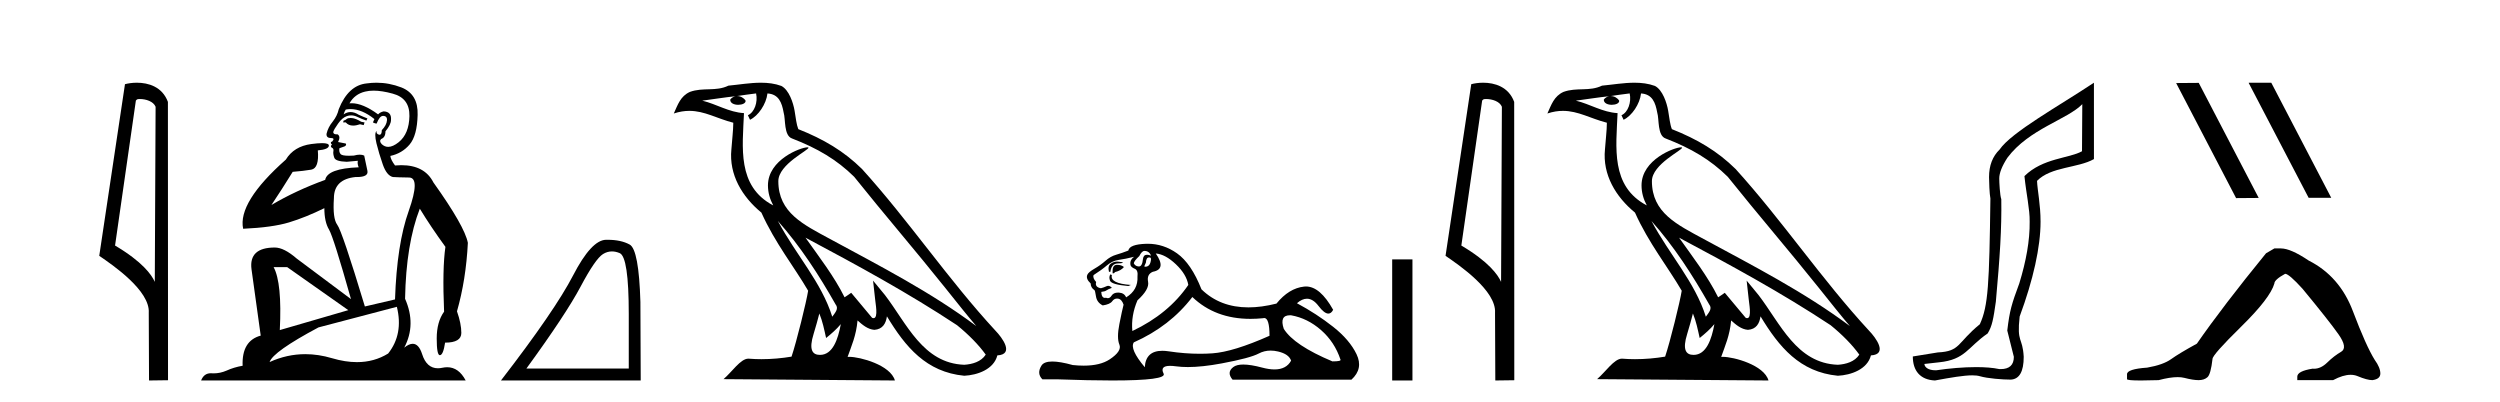
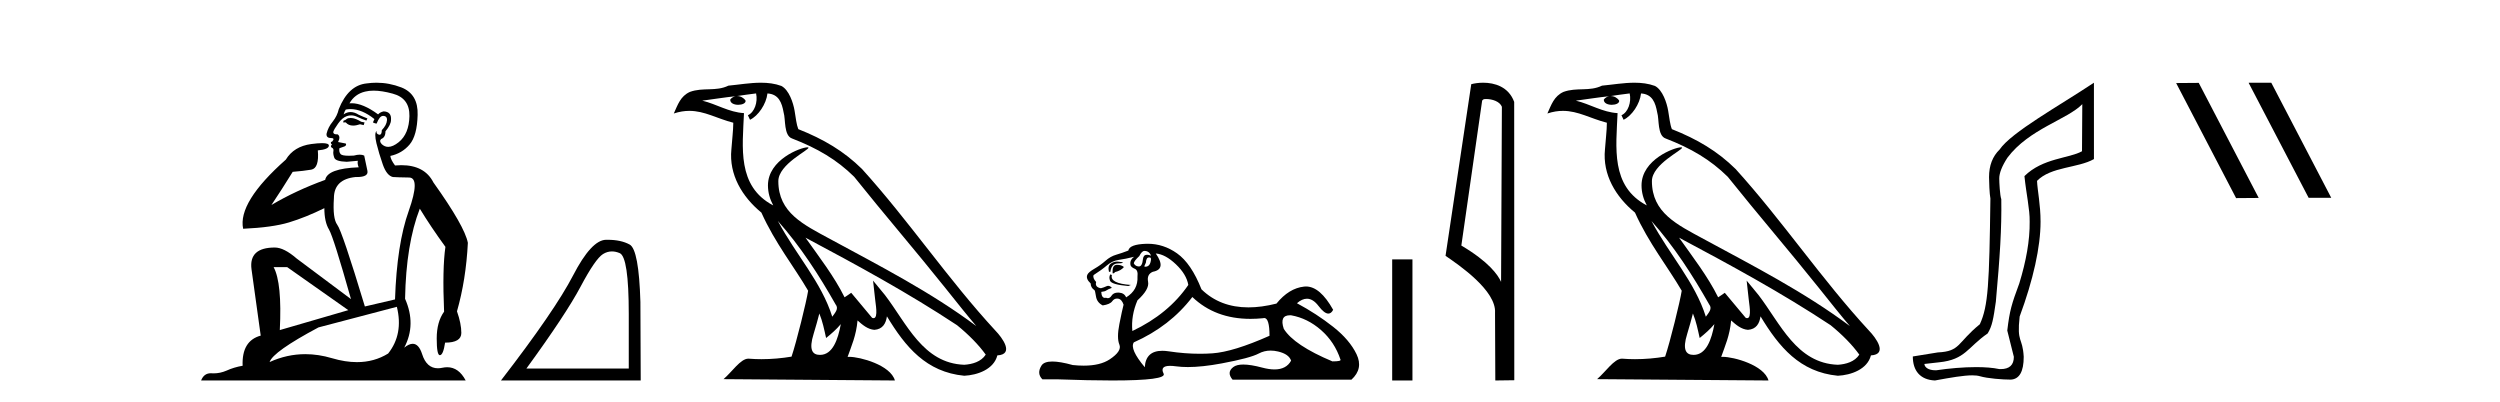
<svg xmlns="http://www.w3.org/2000/svg" width="255.0" height="41.0">
-   <path d="M 14.259 10.1 C 14.884 10.1 15.648 10.34 15.871 10.89 L 15.789 28.751 L 15.789 28.751 C 15.473 28.034 14.531 26.699 11.736 25.046 L 13.858 10.263 C 13.958 10.157 13.955 10.1 14.259 10.1 ZM 15.789 28.751 L 15.789 28.751 C 15.789 28.751 15.789 28.751 15.789 28.751 L 15.789 28.751 L 15.789 28.751 ZM 13.962 8.437 C 13.484 8.437 13.053 8.505 12.747 8.588 L 10.124 26.094 C 11.512 27.044 15.325 29.648 15.173 31.91 L 15.201 38.809 L 17.138 38.783 L 17.127 10.393 C 16.551 8.837 15.12 8.437 13.962 8.437 Z" style="fill:#000000;stroke:none" />
  <path d="M 35.746 12.036 Q 35.492 12.036 35.373 12.129 Q 35.236 12.266 35.048 12.3 L 34.997 12.488 L 35.27 12.488 Q 35.54 12.81 36.018 12.81 Q 36.327 12.81 36.722 12.676 L 37.098 12.761 L 37.183 12.488 L 36.842 12.419 Q 36.278 12.078 35.902 12.044 Q 35.819 12.036 35.746 12.036 ZM 38.105 9.246 Q 38.944 9.246 40.053 9.55 Q 41.795 10.011 41.761 11.839 Q 41.727 13.649 40.668 14.503 Q 40.074 14.98 39.597 14.98 Q 39.237 14.98 38.943 14.708 Q 38.652 14.401 38.874 14.179 Q 39.318 14.025 39.318 13.393 Q 39.882 12.71 39.882 12.232 Q 39.95 11.395 39.131 11.36 Q 38.755 11.446 38.567 11.668 Q 37.024 10.53 35.865 10.53 Q 35.754 10.53 35.646 10.541 L 35.646 10.541 Q 36.176 9.601 37.235 9.345 Q 37.626 9.246 38.105 9.246 ZM 35.752 11.128 Q 36.919 11.128 38.191 12.146 L 38.037 12.488 Q 38.276 12.607 38.413 12.607 Q 38.721 11.822 39.062 11.822 Q 39.506 11.822 39.472 12.266 Q 39.438 12.761 38.943 13.274 Q 38.943 13.743 38.715 13.743 Q 38.685 13.743 38.652 13.735 Q 38.345 13.649 38.413 13.359 L 38.413 13.359 Q 38.157 13.581 38.396 14.606 Q 38.652 15.648 39.045 16.775 Q 39.438 17.902 40.07 18.056 Q 40.565 18.09 41.727 18.107 Q 42.888 18.124 41.693 21.506 Q 40.48 24.888 40.292 30.542 L 37.217 31.26 Q 34.894 23.573 34.399 22.924 Q 33.921 22.292 34.058 20.225 Q 34.058 18.278 36.278 18.056 Q 36.342 18.058 36.403 18.058 Q 37.62 18.058 37.474 17.407 Q 37.337 16.741 37.149 15.87 Q 36.961 15.776 36.696 15.776 Q 36.432 15.776 36.09 15.87 Q 35.817 15.886 35.597 15.886 Q 34.884 15.886 34.741 15.716 Q 34.553 15.494 34.621 15.118 L 35.151 14.93 Q 35.373 14.811 35.27 14.64 L 34.485 14.486 Q 34.775 13.923 34.433 13.701 Q 34.384 13.704 34.34 13.704 Q 33.989 13.704 33.989 13.461 Q 34.058 13.205 34.485 12.607 Q 34.894 12.01 35.39 11.839 Q 35.603 11.768 35.817 11.768 Q 36.116 11.768 36.415 11.907 Q 36.91 12.146 37.371 12.3 L 37.474 12.078 Q 37.064 11.924 36.585 11.702 Q 36.153 11.429 35.757 11.429 Q 35.387 11.429 35.048 11.668 Q 35.151 11.326 35.27 11.173 Q 35.509 11.128 35.752 11.128 ZM 29.292 27.246 L 35.526 31.635 L 28.54 33.668 Q 28.78 28.851 27.908 27.246 ZM 40.48 31.294 Q 41.163 34.078 39.592 36.059 Q 38.174 36.937 36.409 36.937 Q 35.218 36.937 33.87 36.538 Q 32.48 36.124 31.141 36.124 Q 29.27 36.124 27.498 36.93 Q 27.84 35.871 32.486 33.395 L 40.48 31.294 ZM 38.405 8.437 Q 37.908 8.437 37.405 8.508 Q 35.526 8.696 34.553 11.138 Q 34.399 11.822 33.938 12.402 Q 33.46 12.983 33.306 13.649 Q 33.272 14.076 33.75 14.076 Q 34.211 14.076 33.87 14.452 Q 33.733 14.452 33.75 14.572 Q 33.767 14.708 33.87 14.708 Q 33.648 14.965 33.853 15.067 Q 34.058 15.152 34.006 15.426 Q 33.955 15.682 34.092 16.075 Q 34.211 16.468 35.373 16.502 L 36.5 16.399 L 36.5 16.399 Q 36.432 16.69 36.585 17.065 Q 33.391 17.185 33.169 18.347 Q 30.163 19.44 27.686 20.909 Q 28.728 19.354 29.856 17.527 Q 30.949 17.441 31.752 17.305 Q 32.571 17.151 32.418 15.34 Q 33.545 15.238 33.545 14.845 Q 33.545 14.601 32.852 14.601 Q 32.43 14.601 31.752 14.691 Q 29.975 14.93 29.155 16.28 Q 24.236 20.635 24.8 23.334 Q 27.789 23.197 29.48 22.685 Q 31.171 22.173 33.084 21.233 Q 33.084 22.634 33.562 23.42 Q 34.023 24.205 35.8 30.508 L 30.266 26.374 Q 28.967 25.247 28.028 25.247 Q 25.363 25.247 25.654 27.468 L 26.593 34.232 Q 24.646 34.761 24.748 37.306 Q 23.86 37.46 23.109 37.802 Q 22.46 38.082 21.798 38.082 Q 21.693 38.082 21.589 38.075 Q 21.541 38.072 21.496 38.072 Q 20.801 38.072 20.512 38.809 L 47.5 38.809 Q 46.788 37.457 45.614 37.457 Q 45.379 37.457 45.126 37.511 Q 44.883 37.563 44.665 37.563 Q 43.518 37.563 43.059 36.128 Q 42.72 35.067 42.097 35.067 Q 41.717 35.067 41.231 35.461 Q 42.478 33.104 41.317 30.474 Q 41.419 24.888 42.82 21.284 Q 43.93 23.112 45.433 25.179 Q 45.109 27.399 45.297 31.789 Q 44.545 32.831 44.545 34.522 Q 44.545 36.23 44.863 36.23 Q 44.866 36.23 44.87 36.23 Q 45.211 36.213 45.399 34.949 Q 47.056 34.949 47.056 33.958 Q 47.056 33.019 46.612 31.755 Q 47.534 28.527 47.722 24.769 Q 47.398 23.078 44.204 18.603 Q 43.311 16.848 40.932 16.848 Q 40.624 16.848 40.292 16.878 Q 39.848 16.28 39.814 15.904 Q 41.009 15.648 41.778 14.742 Q 42.547 13.837 42.598 11.719 Q 42.666 9.601 40.941 8.918 Q 39.695 8.437 38.405 8.437 Z" style="fill:#000000;stroke:none" />
  <path d="M 62.416 25.645 Q 62.8 25.645 63.211 25.819 Q 64.134 26.21 64.134 32.025 L 64.134 37.59 L 53.692 37.59 Q 57.725 32.056 59.225 29.227 Q 60.726 26.398 61.508 25.913 Q 61.94 25.645 62.416 25.645 ZM 61.972 24.458 Q 61.889 24.458 61.805 24.459 Q 60.32 24.491 58.459 28.086 Q 56.599 31.681 51.097 38.809 L 65.353 38.809 L 65.322 30.806 Q 65.165 25.46 64.227 24.944 Q 63.343 24.458 61.972 24.458 Z" style="fill:#000000;stroke:none" />
  <path d="M 79.343 22.54 L 79.343 22.54 C 81.637 25.118 83.537 28.06 85.23 31.048 C 85.585 31.486 85.185 31.888 84.891 32.305 C 83.776 28.763 81.209 26.03 79.343 22.54 ZM 77.122 9.529 C 77.314 10.422 76.961 11.451 76.285 11.755 L 76.501 12.217 C 77.346 11.815 78.159 10.612 78.28 9.532 C 79.434 9.601 79.75 10.47 79.931 11.479 C 80.147 12.168 79.928 13.841 80.801 14.13 C 83.381 15.129 85.354 16.285 87.124 18.031 C 90.179 21.852 93.372 25.552 96.426 29.376 C 97.613 30.865 98.699 32.228 99.58 33.257 C 94.941 29.789 89.757 27.136 84.672 24.38 C 81.969 22.911 79.39 21.71 79.39 18.477 C 79.39 16.738 82.594 15.281 82.462 15.055 C 82.451 15.035 82.414 15.026 82.355 15.026 C 81.697 15.026 78.331 16.274 78.331 18.907 C 78.331 19.637 78.526 20.313 78.865 20.944 C 78.86 20.944 78.855 20.943 78.85 20.943 C 75.157 18.986 75.743 15.028 75.886 11.538 C 74.352 11.453 73.088 10.616 71.63 10.267 C 72.761 10.121 73.887 9.933 75.021 9.816 L 75.021 9.816 C 74.808 9.858 74.614 9.982 74.484 10.154 C 74.466 10.526 74.886 10.69 75.296 10.69 C 75.697 10.69 76.087 10.534 76.049 10.264 C 75.868 9.982 75.538 9.799 75.201 9.799 C 75.191 9.799 75.181 9.799 75.171 9.799 C 75.735 9.719 76.486 9.599 77.122 9.529 ZM 83.573 31.976 C 83.903 32.78 84.075 33.632 84.262 34.476 C 84.8 34.04 85.322 33.593 85.763 33.06 L 85.763 33.06 C 85.475 34.623 84.939 36.199 83.637 36.199 C 82.85 36.199 82.485 35.667 82.99 34.054 C 83.228 33.293 83.418 32.566 83.573 31.976 ZM 82.159 24.242 L 82.159 24.242 C 87.424 27.047 92.639 29.879 97.619 33.171 C 98.792 34.122 99.837 35.181 100.545 36.172 C 100.075 36.901 99.182 37.152 98.356 37.207 C 94.14 37.06 92.49 32.996 90.264 30.093 L 89.052 28.622 L 89.261 30.507 C 89.276 30.846 89.623 32.452 89.105 32.452 C 89.061 32.452 89.011 32.44 88.953 32.415 L 86.823 29.865 C 86.595 30.015 86.381 30.186 86.146 30.325 C 85.089 28.187 83.542 26.196 82.159 24.242 ZM 77.614 8.437 C 76.507 8.437 75.373 8.636 74.298 8.736 C 73.016 9.361 71.718 8.884 70.373 9.373 C 69.402 9.809 69.13 10.693 68.728 11.576 C 69.3 11.386 69.821 11.308 70.312 11.308 C 71.879 11.308 73.14 12.097 74.796 12.518 C 74.793 13.349 74.663 14.292 74.601 15.242 C 74.344 17.816 75.701 20.076 77.662 21.685 C 79.067 24.814 81.011 27.214 82.43 29.655 C 82.261 30.752 81.241 34.89 80.737 36.376 C 79.752 36.542 78.7 36.636 77.665 36.636 C 77.248 36.636 76.833 36.62 76.427 36.588 C 76.396 36.584 76.364 36.582 76.333 36.582 C 75.534 36.582 74.657 37.945 73.797 38.673 L 91.281 38.809 C 90.836 37.233 87.729 36.397 86.625 36.397 C 86.561 36.397 86.505 36.399 86.455 36.405 C 86.845 35.29 87.331 34.243 87.469 32.686 C 87.957 33.123 88.504 33.595 89.188 33.644 C 90.023 33.582 90.362 33.011 90.467 32.267 C 92.359 35.396 94.475 37.951 98.356 38.327 C 99.697 38.261 101.368 37.675 101.73 36.25 C 103.508 36.149 102.204 34.416 101.544 33.737 C 96.703 28.498 92.708 22.517 87.925 17.238 C 86.083 15.421 84.003 14.192 81.427 13.173 C 81.236 12.702 81.173 12.032 81.048 11.295 C 80.912 10.491 80.483 9.174 79.699 8.765 C 79.03 8.519 78.328 8.437 77.614 8.437 Z" style="fill:#000000;stroke:none" />
  <path d="M 116.732 25.594 Q 117.217 25.594 117.403 26.079 Q 117.164 25.984 116.994 25.984 Q 116.633 25.984 116.582 26.415 Q 116.509 27.18 116.17 27.18 Q 116.162 27.18 116.153 27.18 Q 115.799 27.161 115.65 26.863 Q 115.65 26.639 116.209 26.117 Q 116.47 25.594 116.732 25.594 ZM 117.266 26.261 Q 117.403 26.261 117.403 26.452 Q 117.335 27.205 116.827 27.205 Q 116.781 27.205 116.732 27.199 L 116.732 27.124 L 116.881 26.788 Q 116.916 26.264 117.18 26.264 Q 117.198 26.264 117.217 26.266 Q 117.243 26.261 117.266 26.261 ZM 113.943 26.684 Q 113.606 26.684 113.318 26.881 Q 112.964 27.124 113.113 27.721 L 113.262 27.721 Q 113.299 27.348 113.486 27.105 Q 113.672 26.863 114.101 26.863 Q 114.531 26.863 114.531 26.751 Q 114.531 26.751 114.101 26.695 Q 114.021 26.684 113.943 26.684 ZM 113.934 27.012 Q 113.486 27.012 113.486 27.646 L 113.486 27.87 Q 113.523 27.877 113.555 27.877 Q 113.68 27.877 113.71 27.758 Q 114.344 27.609 114.642 27.236 Q 114.381 27.012 113.934 27.012 ZM 113.262 27.982 Q 113.076 28.243 113.225 28.635 Q 113.374 29.027 115.09 29.176 L 115.351 29.064 Q 113.187 28.915 113.411 28.057 L 113.262 27.982 ZM 115.687 26.191 Q 115.202 26.527 115.314 27.049 Q 115.389 27.273 115.762 27.422 Q 116.097 27.572 116.023 28.206 Q 116.097 29.586 114.866 30.332 Q 114.68 29.885 114.139 29.847 Q 114.087 29.844 114.039 29.844 Q 113.577 29.844 113.374 30.164 Q 113.216 30.414 113.004 30.414 Q 112.914 30.414 112.814 30.37 Q 112.753 30.385 112.7 30.385 Q 112.362 30.385 112.329 29.773 Q 112.702 29.735 112.852 29.623 Q 113.001 29.512 113.411 29.362 Q 113.23 29.155 113.039 29.155 Q 112.956 29.155 112.87 29.194 Q 112.591 29.325 112.292 29.4 Q 111.658 29.288 111.807 28.765 Q 111.434 28.355 111.546 28.057 Q 112.367 27.534 112.908 27.068 Q 113.449 26.602 114.12 26.508 Q 114.792 26.415 115.687 26.191 ZM 117.888 25.855 Q 118.858 25.93 119.94 26.956 Q 121.022 27.982 121.208 29.064 Q 119.194 32.011 115.5 33.764 Q 115.351 32.198 116.023 30.631 Q 117.254 29.512 117.105 28.747 Q 116.955 27.982 117.59 27.721 Q 119.007 27.46 117.888 25.855 ZM 131.576 32.157 Q 131.631 32.157 131.692 32.16 Q 133.37 32.459 134.751 33.671 Q 136.131 34.884 136.728 36.674 Q 136.84 36.861 135.907 36.861 Q 131.99 35.219 130.945 33.541 Q 130.484 32.157 131.576 32.157 ZM 121.619 30.295 Q 123.944 32.524 127.546 32.524 Q 128.164 32.524 128.819 32.459 Q 128.886 32.436 128.947 32.436 Q 129.49 32.436 129.49 34.249 Q 125.797 35.891 123.671 36.04 Q 123.041 36.084 122.392 36.084 Q 120.853 36.084 119.212 35.835 Q 118.858 35.781 118.555 35.781 Q 116.864 35.781 116.769 37.458 Q 115.202 35.593 115.65 34.921 Q 119.343 33.279 121.619 30.295 ZM 117.074 24.864 Q 116.987 24.864 116.899 24.867 Q 115.202 24.923 115.09 25.557 Q 114.419 25.818 113.84 25.986 Q 113.262 26.154 112.758 26.602 Q 112.255 27.049 111.639 27.404 Q 111.024 27.758 110.912 28.019 Q 110.725 28.43 111.248 28.915 Q 111.248 29.325 111.621 29.586 Q 111.695 29.586 111.788 30.22 Q 111.882 30.855 112.479 31.153 Q 113.225 31.041 113.449 30.724 Q 113.639 30.454 113.937 30.454 Q 113.99 30.454 114.046 30.463 Q 114.419 30.519 114.605 31.078 Q 114.456 31.638 114.176 33.056 Q 113.896 34.473 114.176 35.145 Q 114.456 35.816 113.187 36.656 Q 112.22 37.296 110.536 37.296 Q 110.013 37.296 109.419 37.234 Q 108.125 36.874 107.337 36.874 Q 106.491 36.874 106.23 37.29 Q 105.726 38.092 106.323 38.689 L 107.778 38.689 Q 111.127 38.809 113.45 38.809 Q 119.046 38.809 118.69 38.111 Q 118.286 37.317 119.349 37.317 Q 119.61 37.317 119.959 37.365 Q 120.507 37.44 121.163 37.44 Q 122.626 37.44 124.622 37.066 Q 127.513 36.525 128.39 36.059 Q 128.952 35.76 129.606 35.76 Q 129.972 35.76 130.367 35.854 Q 131.468 36.115 131.692 36.786 Q 131.205 37.682 129.998 37.682 Q 129.447 37.682 128.744 37.495 Q 127.57 37.182 126.817 37.182 Q 126.134 37.182 125.797 37.439 Q 125.088 37.98 125.722 38.726 L 137.847 38.726 Q 139.078 37.607 138.369 36.133 Q 137.661 34.66 135.982 33.335 Q 134.303 32.011 132.288 30.929 Q 132.815 30.469 133.305 30.469 Q 133.926 30.469 134.49 31.209 Q 135.081 31.986 135.492 31.986 Q 135.781 31.986 135.982 31.601 Q 134.652 29.221 133.208 29.221 Q 133.112 29.221 133.016 29.232 Q 131.468 29.4 130.199 30.966 Q 128.663 31.353 127.337 31.353 Q 124.444 31.353 122.551 29.512 Q 121.507 26.863 120.052 25.837 Q 118.672 24.864 117.074 24.864 Z" style="fill:#000000;stroke:none" />
  <path d="M 142.003 26.458 L 142.003 38.809 L 144.07 38.809 L 144.07 26.458 Z" style="fill:#000000;stroke:none" />
  <path d="M 151.58 10.1 C 152.204 10.1 152.969 10.34 153.192 10.89 L 153.11 28.751 L 153.11 28.751 C 152.793 28.034 151.852 26.699 149.057 25.046 L 151.179 10.263 C 151.278 10.157 151.276 10.1 151.58 10.1 ZM 153.11 28.751 L 153.11 28.751 C 153.11 28.751 153.11 28.751 153.11 28.751 L 153.11 28.751 L 153.11 28.751 ZM 151.283 8.437 C 150.805 8.437 150.373 8.505 150.068 8.588 L 147.445 26.094 C 148.832 27.044 152.645 29.648 152.493 31.91 L 152.522 38.809 L 154.458 38.783 L 154.447 10.393 C 153.872 8.837 152.441 8.437 151.283 8.437 Z" style="fill:#000000;stroke:none" />
  <path d="M 168.448 22.54 L 168.448 22.54 C 170.743 25.118 172.642 28.06 174.335 31.048 C 174.691 31.486 174.29 31.888 173.997 32.305 C 172.881 28.763 170.314 26.03 168.448 22.54 ZM 166.228 9.529 C 166.419 10.422 166.067 11.451 165.39 11.755 L 165.606 12.217 C 166.452 11.815 167.264 10.612 167.385 9.532 C 168.54 9.601 168.855 10.47 169.036 11.479 C 169.253 12.168 169.033 13.841 169.907 14.13 C 172.487 15.129 174.459 16.285 176.23 18.031 C 179.284 21.852 182.477 25.552 185.532 29.376 C 186.719 30.865 187.804 32.228 188.686 33.257 C 184.046 29.789 178.863 27.136 173.777 24.38 C 171.074 22.911 168.495 21.71 168.495 18.477 C 168.495 16.738 171.7 15.281 171.567 15.055 C 171.556 15.035 171.519 15.026 171.461 15.026 C 170.803 15.026 167.436 16.274 167.436 18.907 C 167.436 19.637 167.631 20.313 167.97 20.944 C 167.965 20.944 167.96 20.943 167.955 20.943 C 164.262 18.986 164.849 15.028 164.992 11.538 C 163.457 11.453 162.193 10.616 160.736 10.267 C 161.866 10.121 162.993 9.933 164.126 9.816 L 164.126 9.816 C 163.913 9.858 163.719 9.982 163.589 10.154 C 163.571 10.526 163.992 10.69 164.402 10.69 C 164.802 10.69 165.192 10.534 165.155 10.264 C 164.974 9.982 164.644 9.799 164.306 9.799 C 164.296 9.799 164.287 9.799 164.277 9.799 C 164.84 9.719 165.591 9.599 166.228 9.529 ZM 172.678 31.976 C 173.009 32.78 173.18 33.632 173.367 34.476 C 173.905 34.04 174.427 33.593 174.868 33.06 L 174.868 33.06 C 174.581 34.623 174.044 36.199 172.743 36.199 C 171.955 36.199 171.59 35.667 172.095 34.054 C 172.333 33.293 172.523 32.566 172.678 31.976 ZM 171.264 24.242 L 171.264 24.242 C 176.53 27.047 181.744 29.879 186.724 33.171 C 187.897 34.122 188.942 35.181 189.65 36.172 C 189.181 36.901 188.287 37.152 187.461 37.207 C 183.246 37.06 181.596 32.996 179.369 30.093 L 178.158 28.622 L 178.367 30.507 C 178.381 30.846 178.729 32.452 178.211 32.452 C 178.166 32.452 178.116 32.44 178.059 32.415 L 175.928 29.865 C 175.7 30.015 175.486 30.186 175.251 30.325 C 174.194 28.187 172.647 26.196 171.264 24.242 ZM 166.719 8.437 C 165.613 8.437 164.479 8.636 163.404 8.736 C 162.122 9.361 160.823 8.884 159.479 9.373 C 158.507 9.809 158.235 10.693 157.833 11.576 C 158.405 11.386 158.926 11.308 159.417 11.308 C 160.984 11.308 162.245 12.097 163.901 12.518 C 163.898 13.349 163.768 14.292 163.706 15.242 C 163.449 17.816 164.806 20.076 166.768 21.685 C 168.172 24.814 170.117 27.214 171.536 29.655 C 171.367 30.752 170.346 34.89 169.843 36.376 C 168.857 36.542 167.805 36.636 166.771 36.636 C 166.353 36.636 165.939 36.62 165.532 36.588 C 165.501 36.584 165.47 36.582 165.438 36.582 C 164.64 36.582 163.763 37.945 162.902 38.673 L 180.387 38.809 C 179.941 37.233 176.834 36.397 175.73 36.397 C 175.667 36.397 175.61 36.399 175.561 36.405 C 175.95 35.29 176.436 34.243 176.575 32.686 C 177.063 33.123 177.61 33.595 178.293 33.644 C 179.128 33.582 179.467 33.011 179.573 32.267 C 181.465 35.396 183.58 37.951 187.461 38.327 C 188.802 38.261 190.473 37.675 190.835 36.25 C 192.614 36.149 191.309 34.416 190.649 33.737 C 185.809 28.498 181.813 22.517 177.03 17.238 C 175.188 15.421 173.109 14.192 170.533 13.173 C 170.341 12.702 170.278 12.032 170.153 11.295 C 170.017 10.491 169.588 9.174 168.804 8.765 C 168.136 8.519 167.433 8.437 166.719 8.437 Z" style="fill:#000000;stroke:none" />
  <path d="M 212.394 10.624 L 212.364 15.428 C 211.045 16.168 208.367 16.111 206.493 17.962 C 206.678 19.79 207.049 21.341 207.026 22.614 C 207.049 24.534 206.665 26.629 205.971 28.897 C 205.184 31.026 204.984 31.665 204.742 33.716 L 205.413 36.395 C 205.413 37.23 204.964 37.648 204.066 37.648 C 204.018 37.648 203.97 37.647 203.92 37.644 C 203.266 37.504 202.448 37.445 201.563 37.445 C 200.255 37.445 198.799 37.575 197.502 37.768 C 197.475 37.769 197.448 37.769 197.422 37.769 C 196.688 37.769 196.309 37.459 196.287 37.124 L 197.797 36.954 C 200.474 36.68 200.688 35.425 202.742 34.01 C 203.205 33.246 203.322 32.553 203.577 30.771 C 203.993 26.166 204.178 23.326 204.132 20.317 C 203.993 19.947 203.924 18.598 203.924 18.205 C 203.924 17.65 204.202 16.944 204.757 16.087 C 206.955 13.148 210.867 12.197 212.394 10.624 ZM 213.581 8.437 C 210.046 10.791 205.162 13.483 203.959 15.254 C 203.241 15.949 202.882 16.886 202.882 18.066 C 202.882 18.46 202.929 19.832 203.021 20.248 C 202.906 28.973 202.804 31.201 201.944 33.072 C 199.591 34.99 199.984 35.836 197.658 35.947 L 195.107 36.36 C 195.107 37.818 195.859 38.74 197.363 38.809 C 199.035 38.502 200.305 38.285 201.172 38.285 C 201.481 38.285 201.739 38.313 201.945 38.373 C 202.732 38.605 204.267 38.721 205.1 38.721 C 205.98 38.674 206.419 37.899 206.419 36.395 C 206.304 34.335 205.698 35.028 206.005 32.284 C 207.394 28.535 208.137 25.182 208.137 22.614 C 208.137 20.855 207.823 19.466 207.777 18.448 C 209.189 16.99 211.962 17.152 213.582 16.226 L 213.581 8.437 Z" style="fill:#000000;stroke:none" />
  <path d="M 229.398 8.437 L 229.363 8.454 L 235.479 20.173 L 237.785 20.173 L 231.67 8.437 ZM 224.273 8.454 L 221.966 8.471 L 228.082 20.207 L 230.388 20.19 L 224.273 8.454 Z" style="fill:#000000;stroke:none" />
-   <path d="M 231.985 25.34 L 231.134 25.837 Q 226.739 31.224 224.081 35.052 Q 222.273 36.045 221.458 36.629 Q 220.643 37.214 219.012 37.498 Q 216.956 37.64 216.956 38.171 L 216.956 38.207 L 216.956 38.668 Q 216.933 38.809 218.374 38.809 Q 219.095 38.809 220.182 38.774 Q 221.34 38.467 222.119 38.467 Q 222.509 38.467 222.805 38.543 Q 223.691 38.774 224.258 38.774 Q 224.825 38.774 225.162 38.473 Q 225.498 38.171 225.676 36.612 Q 225.676 36.186 228.618 33.298 Q 231.559 30.409 231.985 28.92 Q 231.985 28.53 233.084 27.928 Q 233.473 27.928 234.856 29.452 Q 237.55 32.713 238.524 34.095 Q 239.499 35.478 238.79 35.885 Q 238.081 36.293 237.372 36.984 Q 236.729 37.611 236.028 37.611 Q 235.956 37.611 235.884 37.604 Q 234.324 37.852 234.324 38.419 L 234.324 38.774 L 237.975 38.774 Q 238.991 38.23 239.763 38.23 Q 240.149 38.23 240.474 38.366 Q 241.449 38.774 241.98 38.774 Q 242.795 38.668 242.795 38.1 Q 242.795 37.498 242.228 36.718 Q 241.342 35.3 239.995 31.738 Q 238.648 28.176 235.494 26.581 Q 233.651 25.34 232.658 25.34 Z" style="fill:#000000;stroke:none" />
</svg>